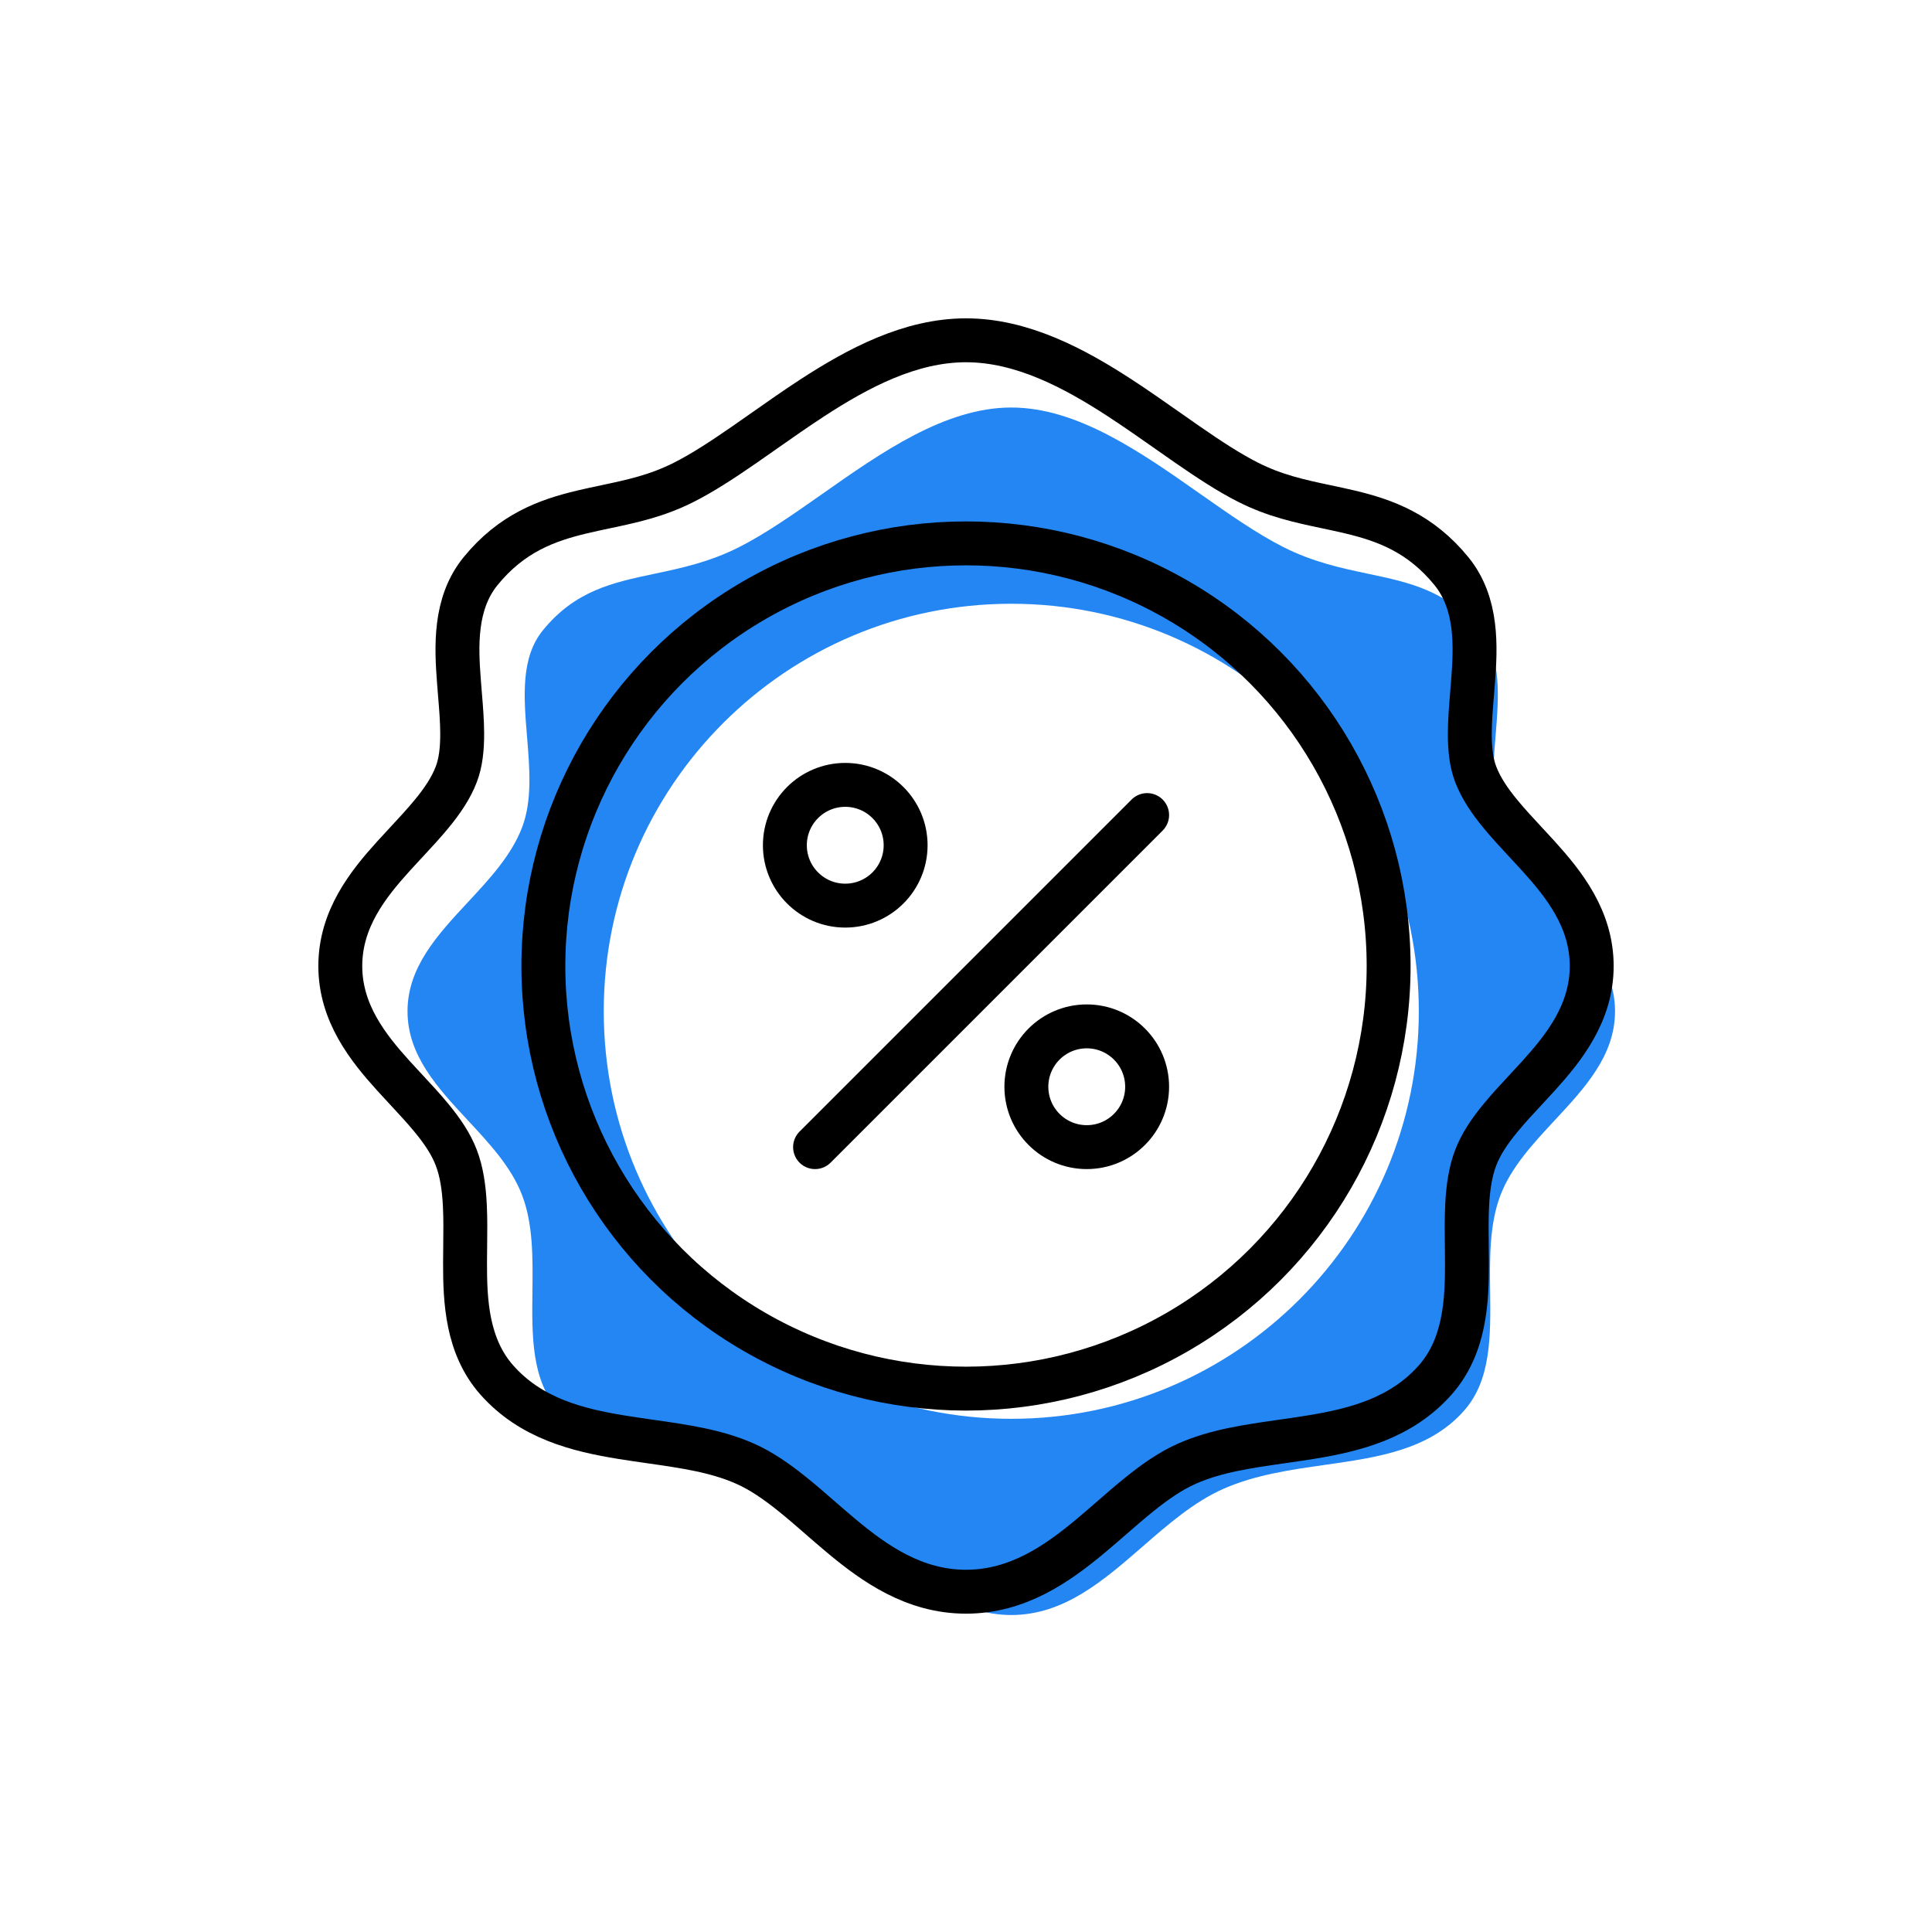
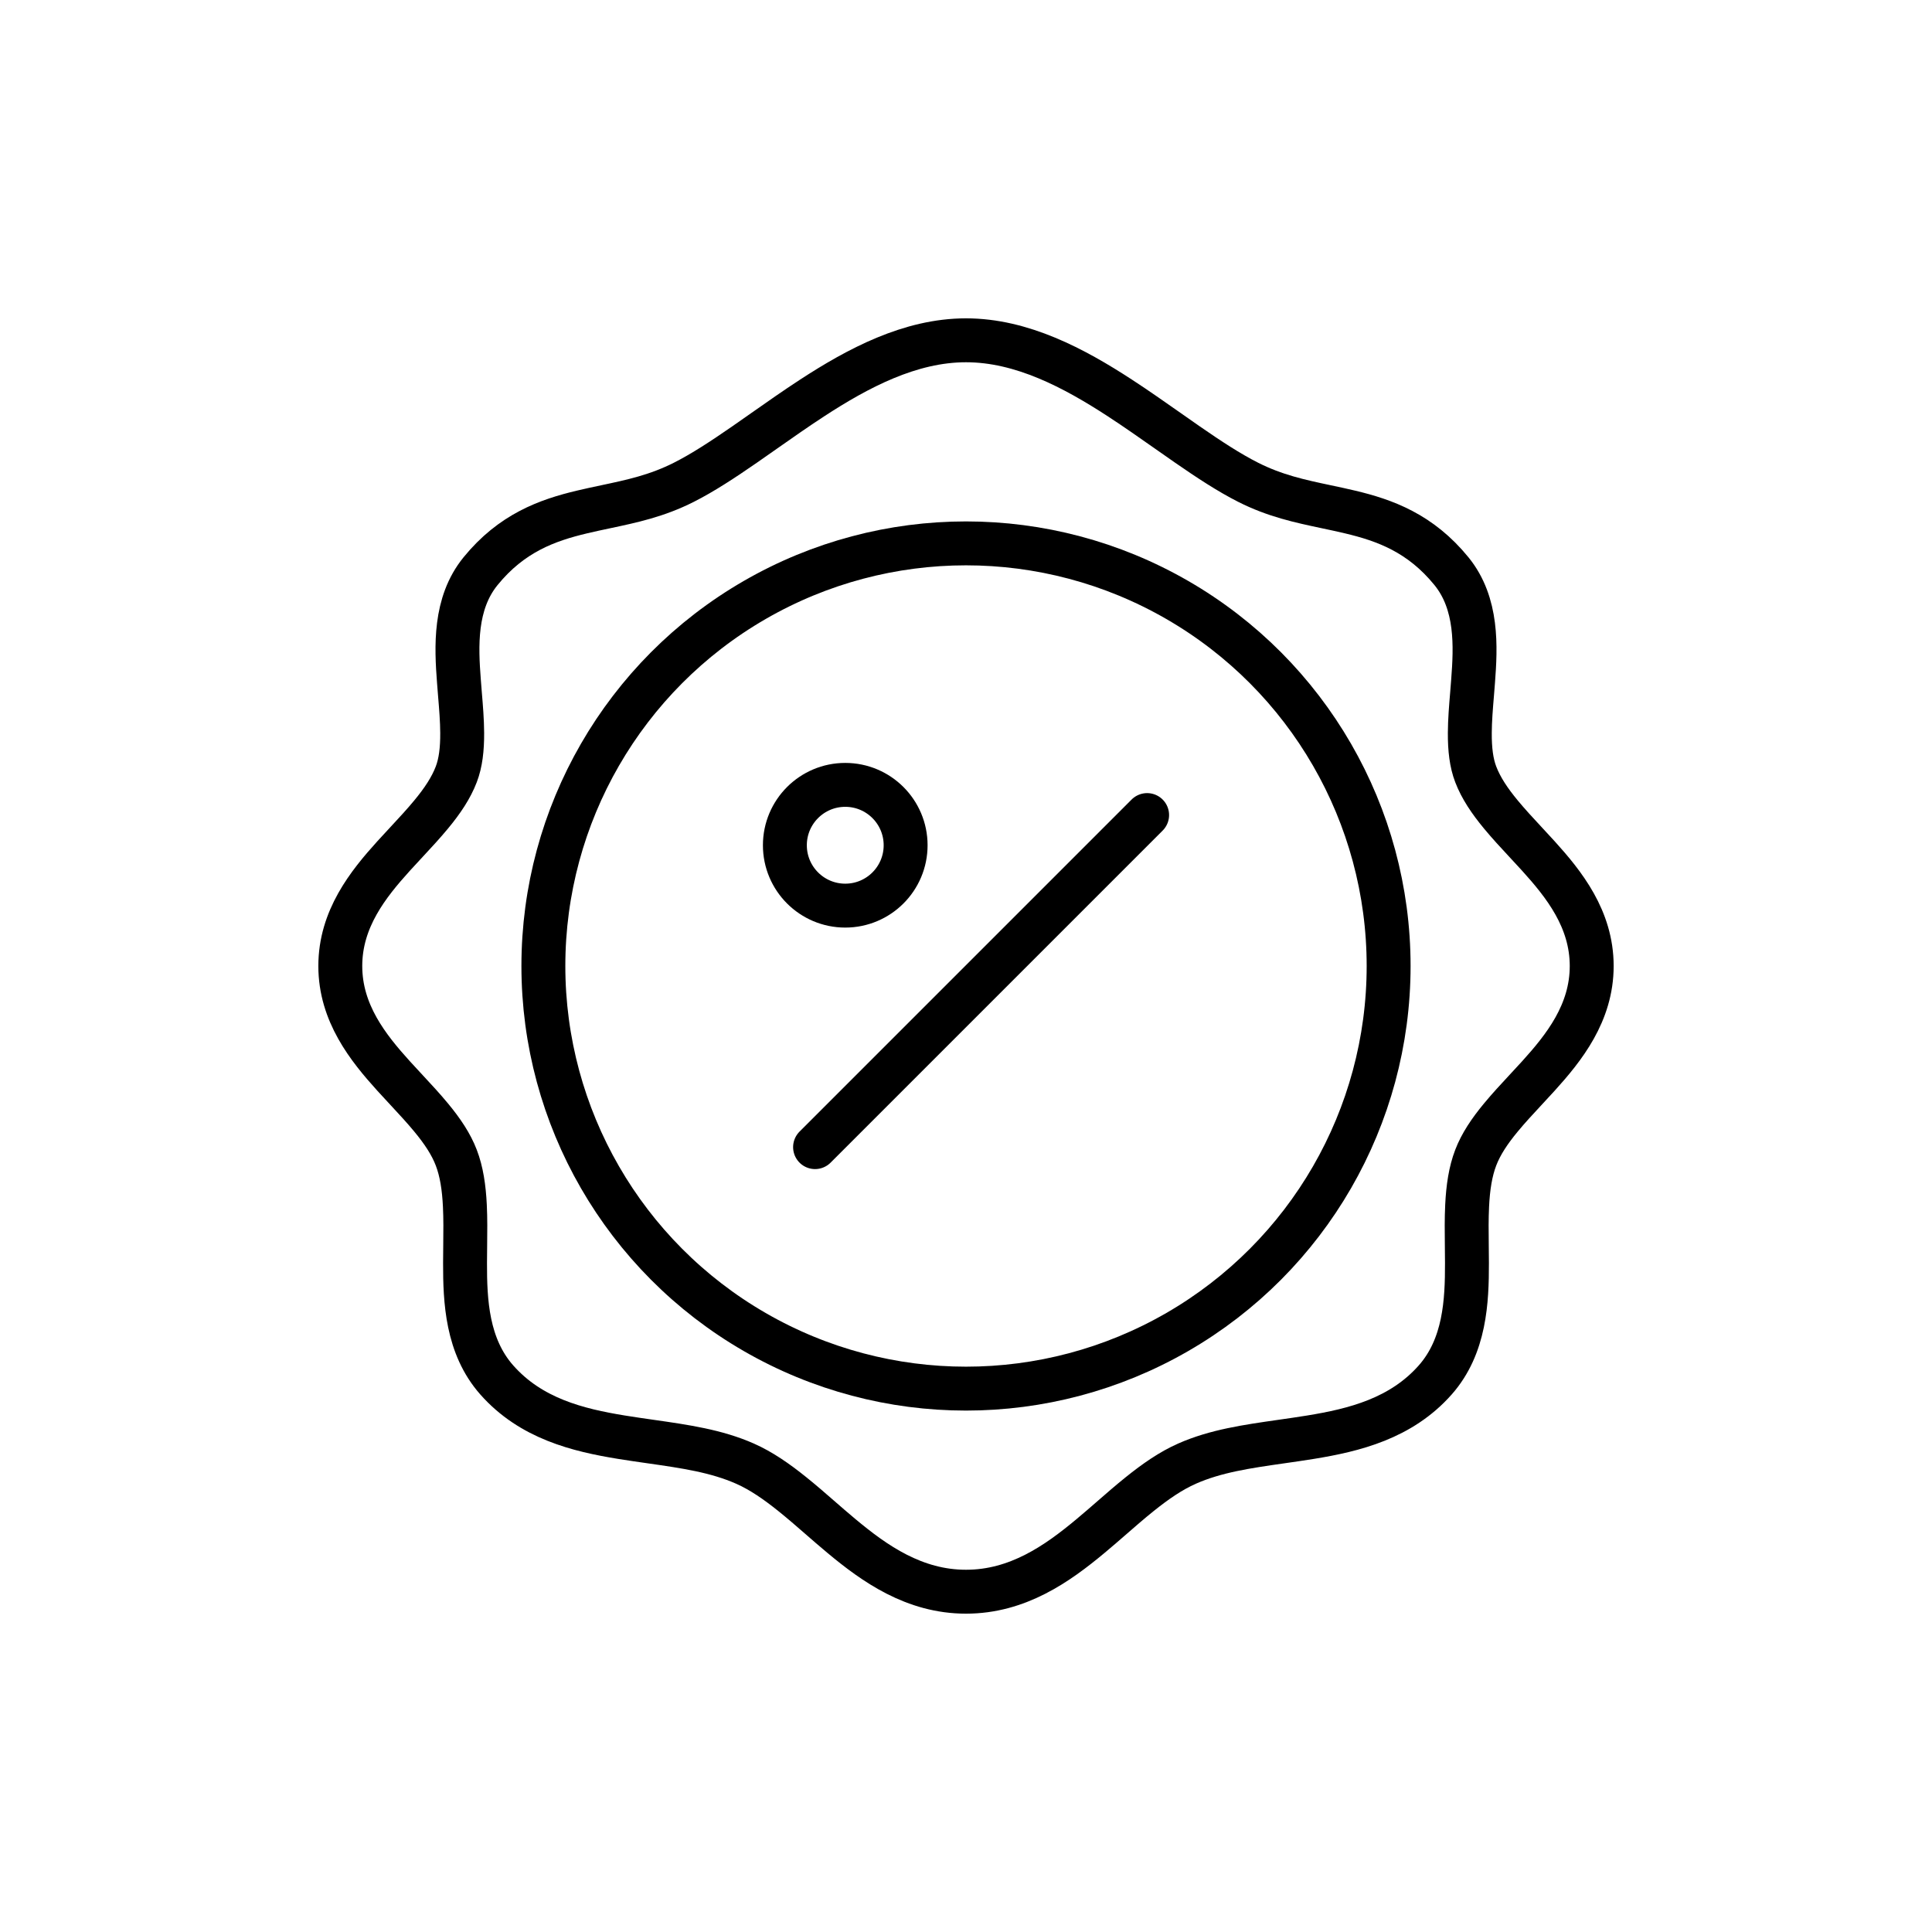
<svg xmlns="http://www.w3.org/2000/svg" width="88" height="88" viewBox="0 0 88 88" fill="none">
-   <path fill-rule="evenodd" clip-rule="evenodd" d="M70.819 51.025C72.194 49.546 73.562 48.074 73.562 46.062C73.562 44.051 72.194 42.579 70.819 41.1C69.828 40.035 68.834 38.966 68.345 37.688C67.879 36.469 67.999 35.007 68.118 33.561C68.268 31.747 68.415 29.96 67.399 28.711C65.92 26.895 64.213 26.535 62.323 26.136C61.108 25.879 59.816 25.607 58.46 24.921C57.246 24.306 55.98 23.417 54.671 22.498C51.963 20.595 49.069 18.562 46.062 18.562C43.056 18.562 40.162 20.595 37.454 22.498C36.145 23.417 34.879 24.306 33.665 24.921C32.309 25.607 31.017 25.879 29.802 26.136C27.912 26.535 26.205 26.895 24.726 28.711C23.71 29.96 23.857 31.747 24.006 33.561C24.126 35.007 24.246 36.469 23.78 37.688C23.291 38.966 22.297 40.035 21.306 41.1C19.931 42.579 18.562 44.051 18.562 46.062C18.562 48.074 19.931 49.546 21.306 51.025C22.297 52.09 23.291 53.159 23.78 54.437C24.287 55.762 24.269 57.302 24.251 58.823C24.227 60.857 24.204 62.855 25.438 64.252C27.021 66.046 29.365 66.38 31.781 66.724C33.354 66.948 34.957 67.177 36.401 67.815C37.739 68.406 38.909 69.424 40.077 70.44C41.874 72.003 43.667 73.562 46.062 73.562C48.458 73.562 50.251 72.003 52.048 70.44C53.216 69.424 54.386 68.406 55.724 67.815C57.168 67.177 58.771 66.948 60.344 66.724C62.76 66.38 65.104 66.046 66.688 64.252C67.921 62.855 67.898 60.857 67.874 58.823C67.856 57.302 67.838 55.762 68.345 54.437C68.834 53.159 69.828 52.09 70.819 51.025ZM46.062 64.625C56.314 64.625 64.625 56.314 64.625 46.062C64.625 35.811 56.314 27.5 46.062 27.5C35.811 27.5 27.5 35.811 27.5 46.062C27.5 56.314 35.811 64.625 46.062 64.625Z" fill="#2486F3" />
  <path d="M67.217 52.731C67.453 52.113 67.849 51.521 68.361 50.903C68.71 50.481 69.075 50.087 69.462 49.671C69.659 49.46 69.862 49.242 70.07 49.012C71.232 47.728 72.5 46.145 72.5 44C72.5 41.855 71.232 40.272 70.07 38.988C69.862 38.758 69.659 38.54 69.462 38.329C69.075 37.913 68.71 37.519 68.361 37.097C67.849 36.479 67.453 35.887 67.217 35.269C67.017 34.747 66.944 34.123 66.948 33.385C66.951 32.811 66.999 32.229 67.051 31.606C67.066 31.416 67.082 31.222 67.097 31.024C67.216 29.459 67.312 27.491 66.112 26.017C64.698 24.281 63.082 23.698 61.486 23.319C61.116 23.231 60.756 23.155 60.402 23.08C59.208 22.827 58.077 22.587 56.849 21.966C55.983 21.528 55.069 20.928 54.085 20.247C53.797 20.048 53.501 19.84 53.2 19.628C52.494 19.133 51.759 18.616 51.021 18.135C48.925 16.768 46.544 15.5 44 15.5C41.456 15.5 39.075 16.768 36.979 18.135C36.241 18.616 35.506 19.133 34.8 19.628C34.499 19.84 34.203 20.048 33.915 20.247C32.931 20.928 32.017 21.528 31.151 21.966C29.923 22.587 28.792 22.827 27.598 23.08C27.244 23.155 26.884 23.231 26.514 23.319C24.918 23.698 23.302 24.281 21.888 26.017C20.688 27.491 20.784 29.459 20.903 31.024C20.918 31.222 20.934 31.416 20.949 31.606C21.001 32.229 21.049 32.811 21.052 33.385C21.056 34.123 20.983 34.747 20.783 35.269C20.547 35.887 20.151 36.479 19.639 37.097C19.29 37.519 18.925 37.913 18.538 38.329C18.341 38.54 18.138 38.758 17.93 38.988C16.768 40.272 15.5 41.855 15.5 44C15.5 46.145 16.768 47.728 17.93 49.012C18.138 49.242 18.341 49.46 18.538 49.671C18.925 50.087 19.29 50.481 19.639 50.903C20.151 51.521 20.547 52.113 20.783 52.731C21.026 53.365 21.134 54.094 21.174 54.92C21.203 55.51 21.196 56.098 21.189 56.717C21.186 56.98 21.183 57.249 21.182 57.526C21.179 59.263 21.269 61.315 22.625 62.852C24.18 64.614 26.32 65.139 28.303 65.462C28.765 65.537 29.215 65.601 29.655 65.664C31.206 65.886 32.629 66.09 33.934 66.667C34.667 66.991 35.37 67.477 36.098 68.063C36.533 68.413 36.924 68.754 37.329 69.107C37.641 69.379 37.963 69.659 38.32 69.957C39.838 71.224 41.644 72.5 44 72.5C46.356 72.5 48.162 71.224 49.68 69.957C50.037 69.659 50.359 69.379 50.671 69.107C51.076 68.754 51.467 68.413 51.902 68.063C52.63 67.477 53.333 66.991 54.066 66.667C55.371 66.09 56.794 65.886 58.345 65.664C58.785 65.601 59.236 65.537 59.697 65.462C61.679 65.139 63.82 64.614 65.375 62.852C66.731 61.315 66.821 59.263 66.818 57.526C66.817 57.249 66.814 56.98 66.811 56.717C66.804 56.098 66.797 55.51 66.826 54.92C66.866 54.094 66.974 53.365 67.217 52.731Z" stroke="black" stroke-width="2" />
  <circle cx="44" cy="44" r="19.25" stroke="black" stroke-width="2" />
  <path d="M37.125 52.25L52.25 37.125" stroke="black" stroke-width="2" stroke-linecap="round" stroke-linejoin="round" />
-   <circle cx="49.5" cy="49.5" r="2.75" stroke="black" stroke-width="2" stroke-linecap="round" stroke-linejoin="round" />
  <circle cx="38.5" cy="38.5" r="2.75" stroke="black" stroke-width="2" stroke-linecap="round" stroke-linejoin="round" />
</svg>